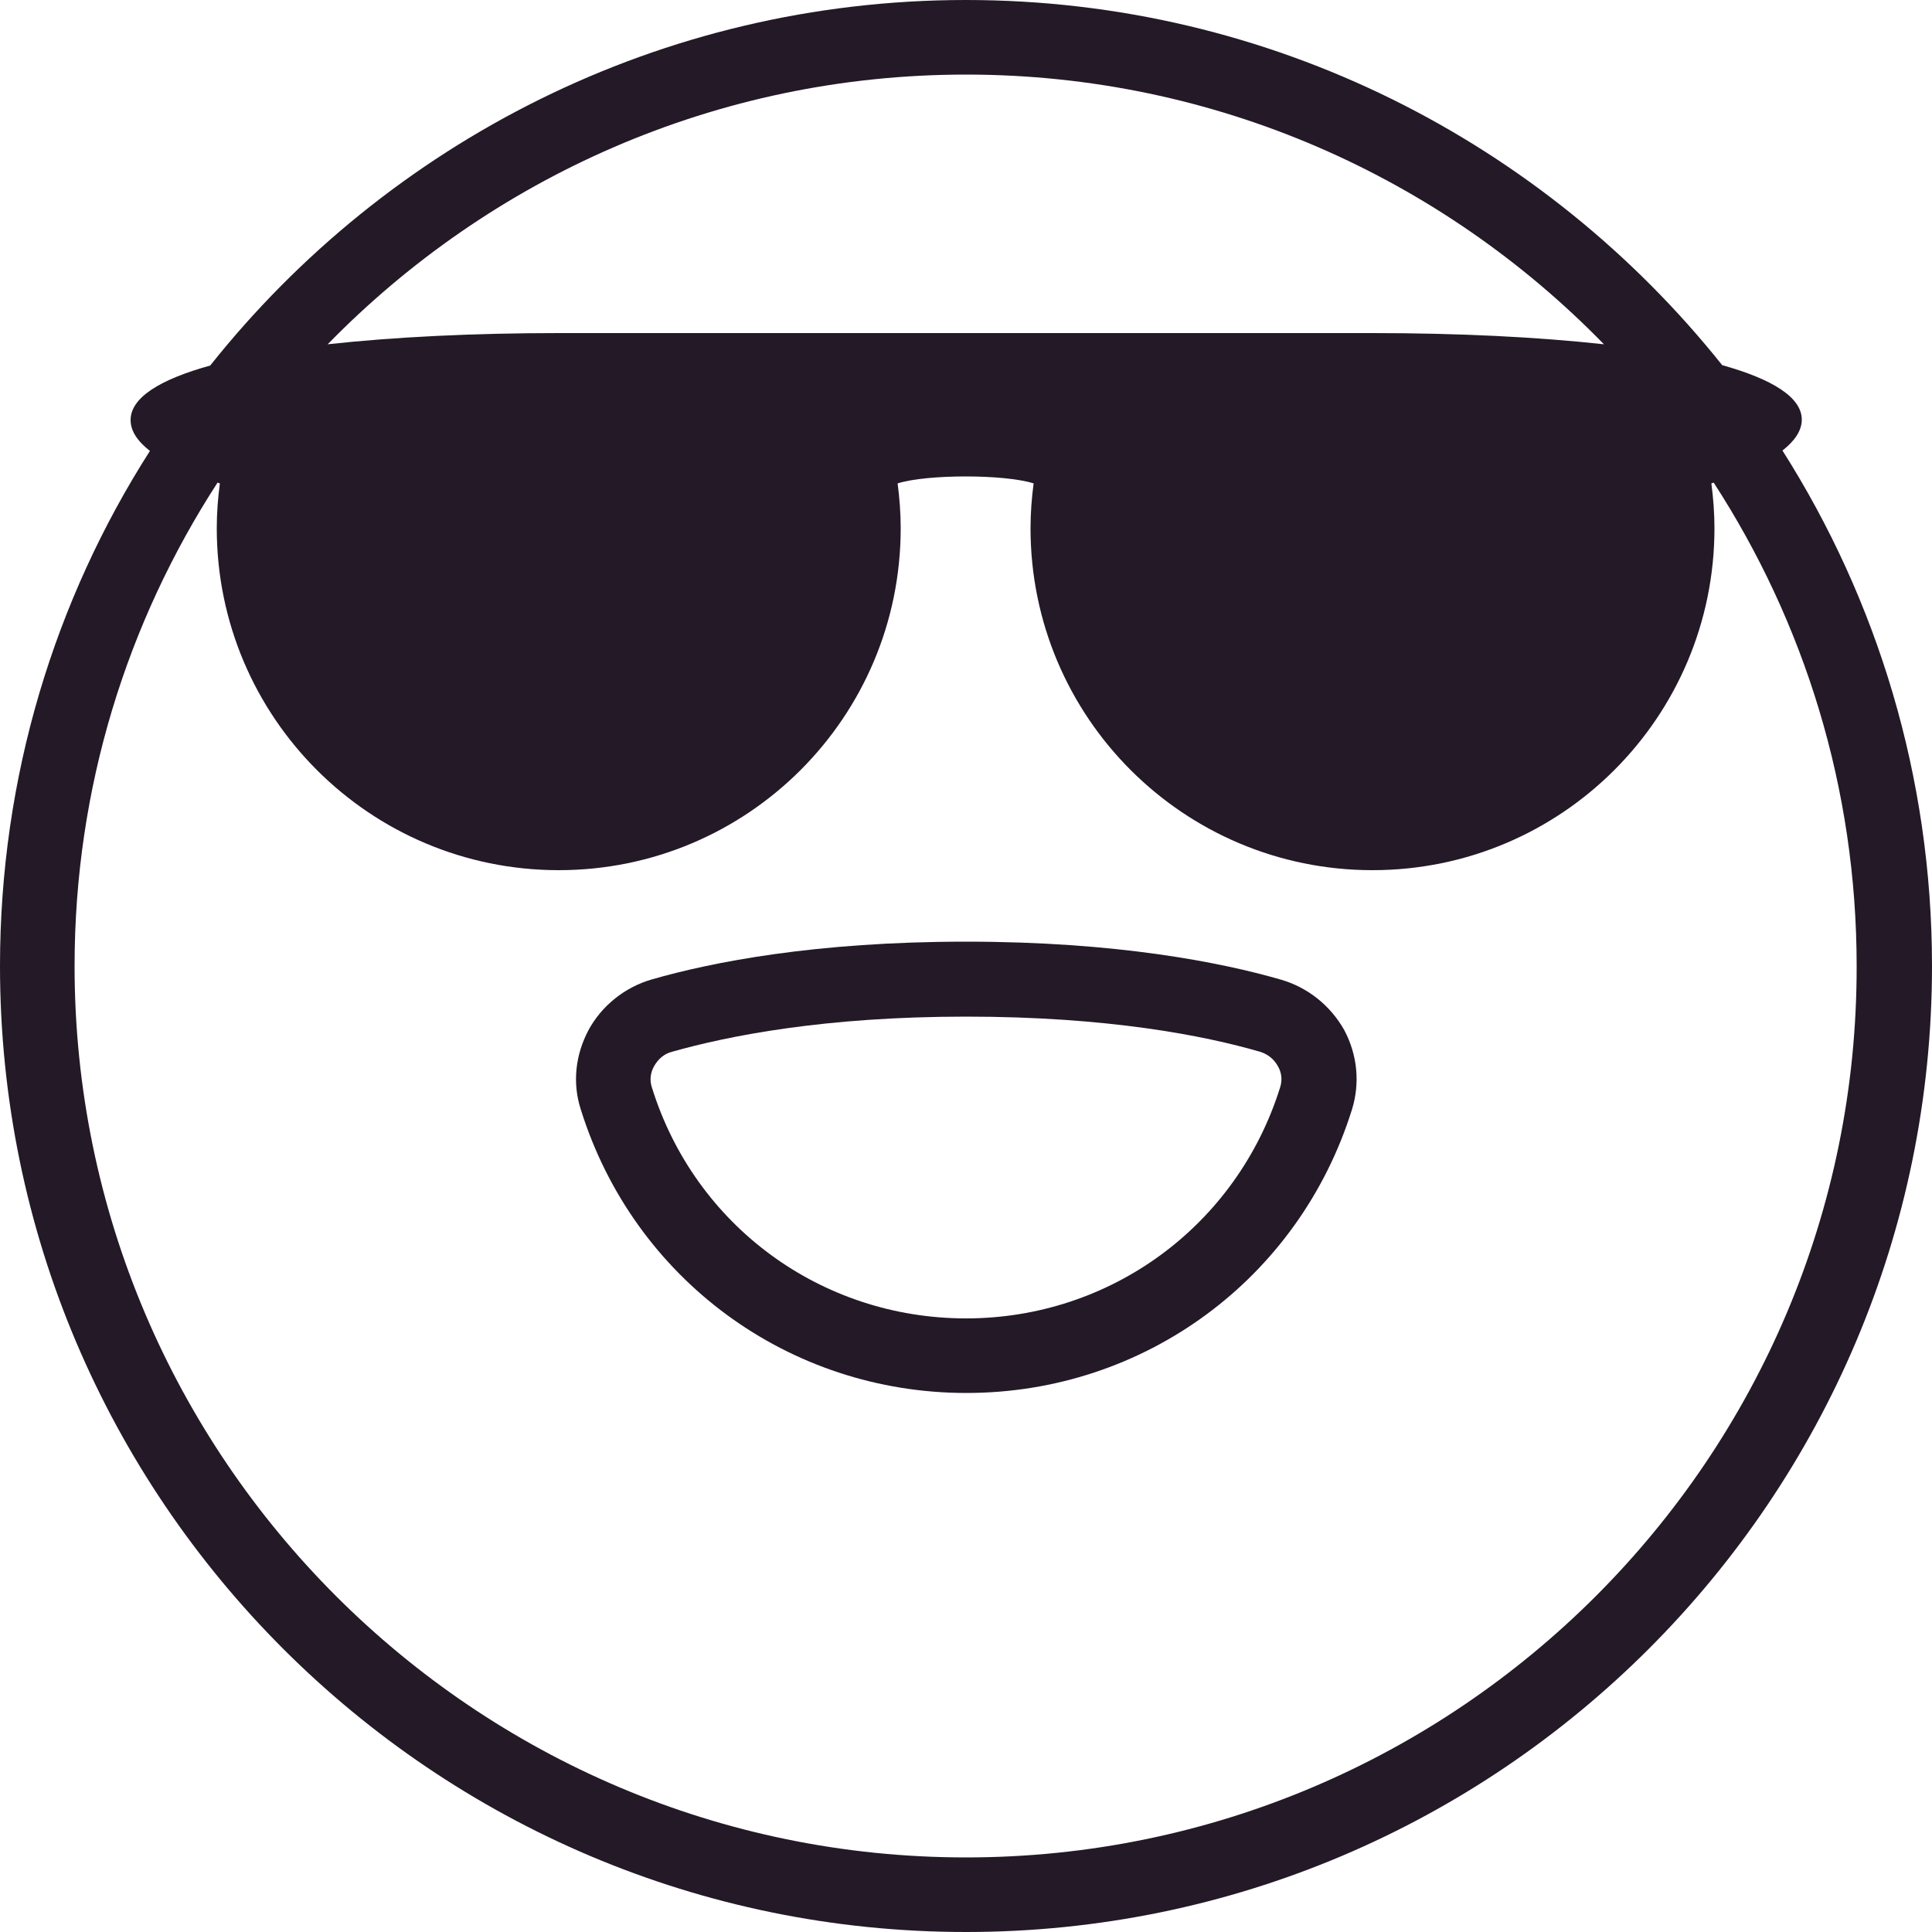
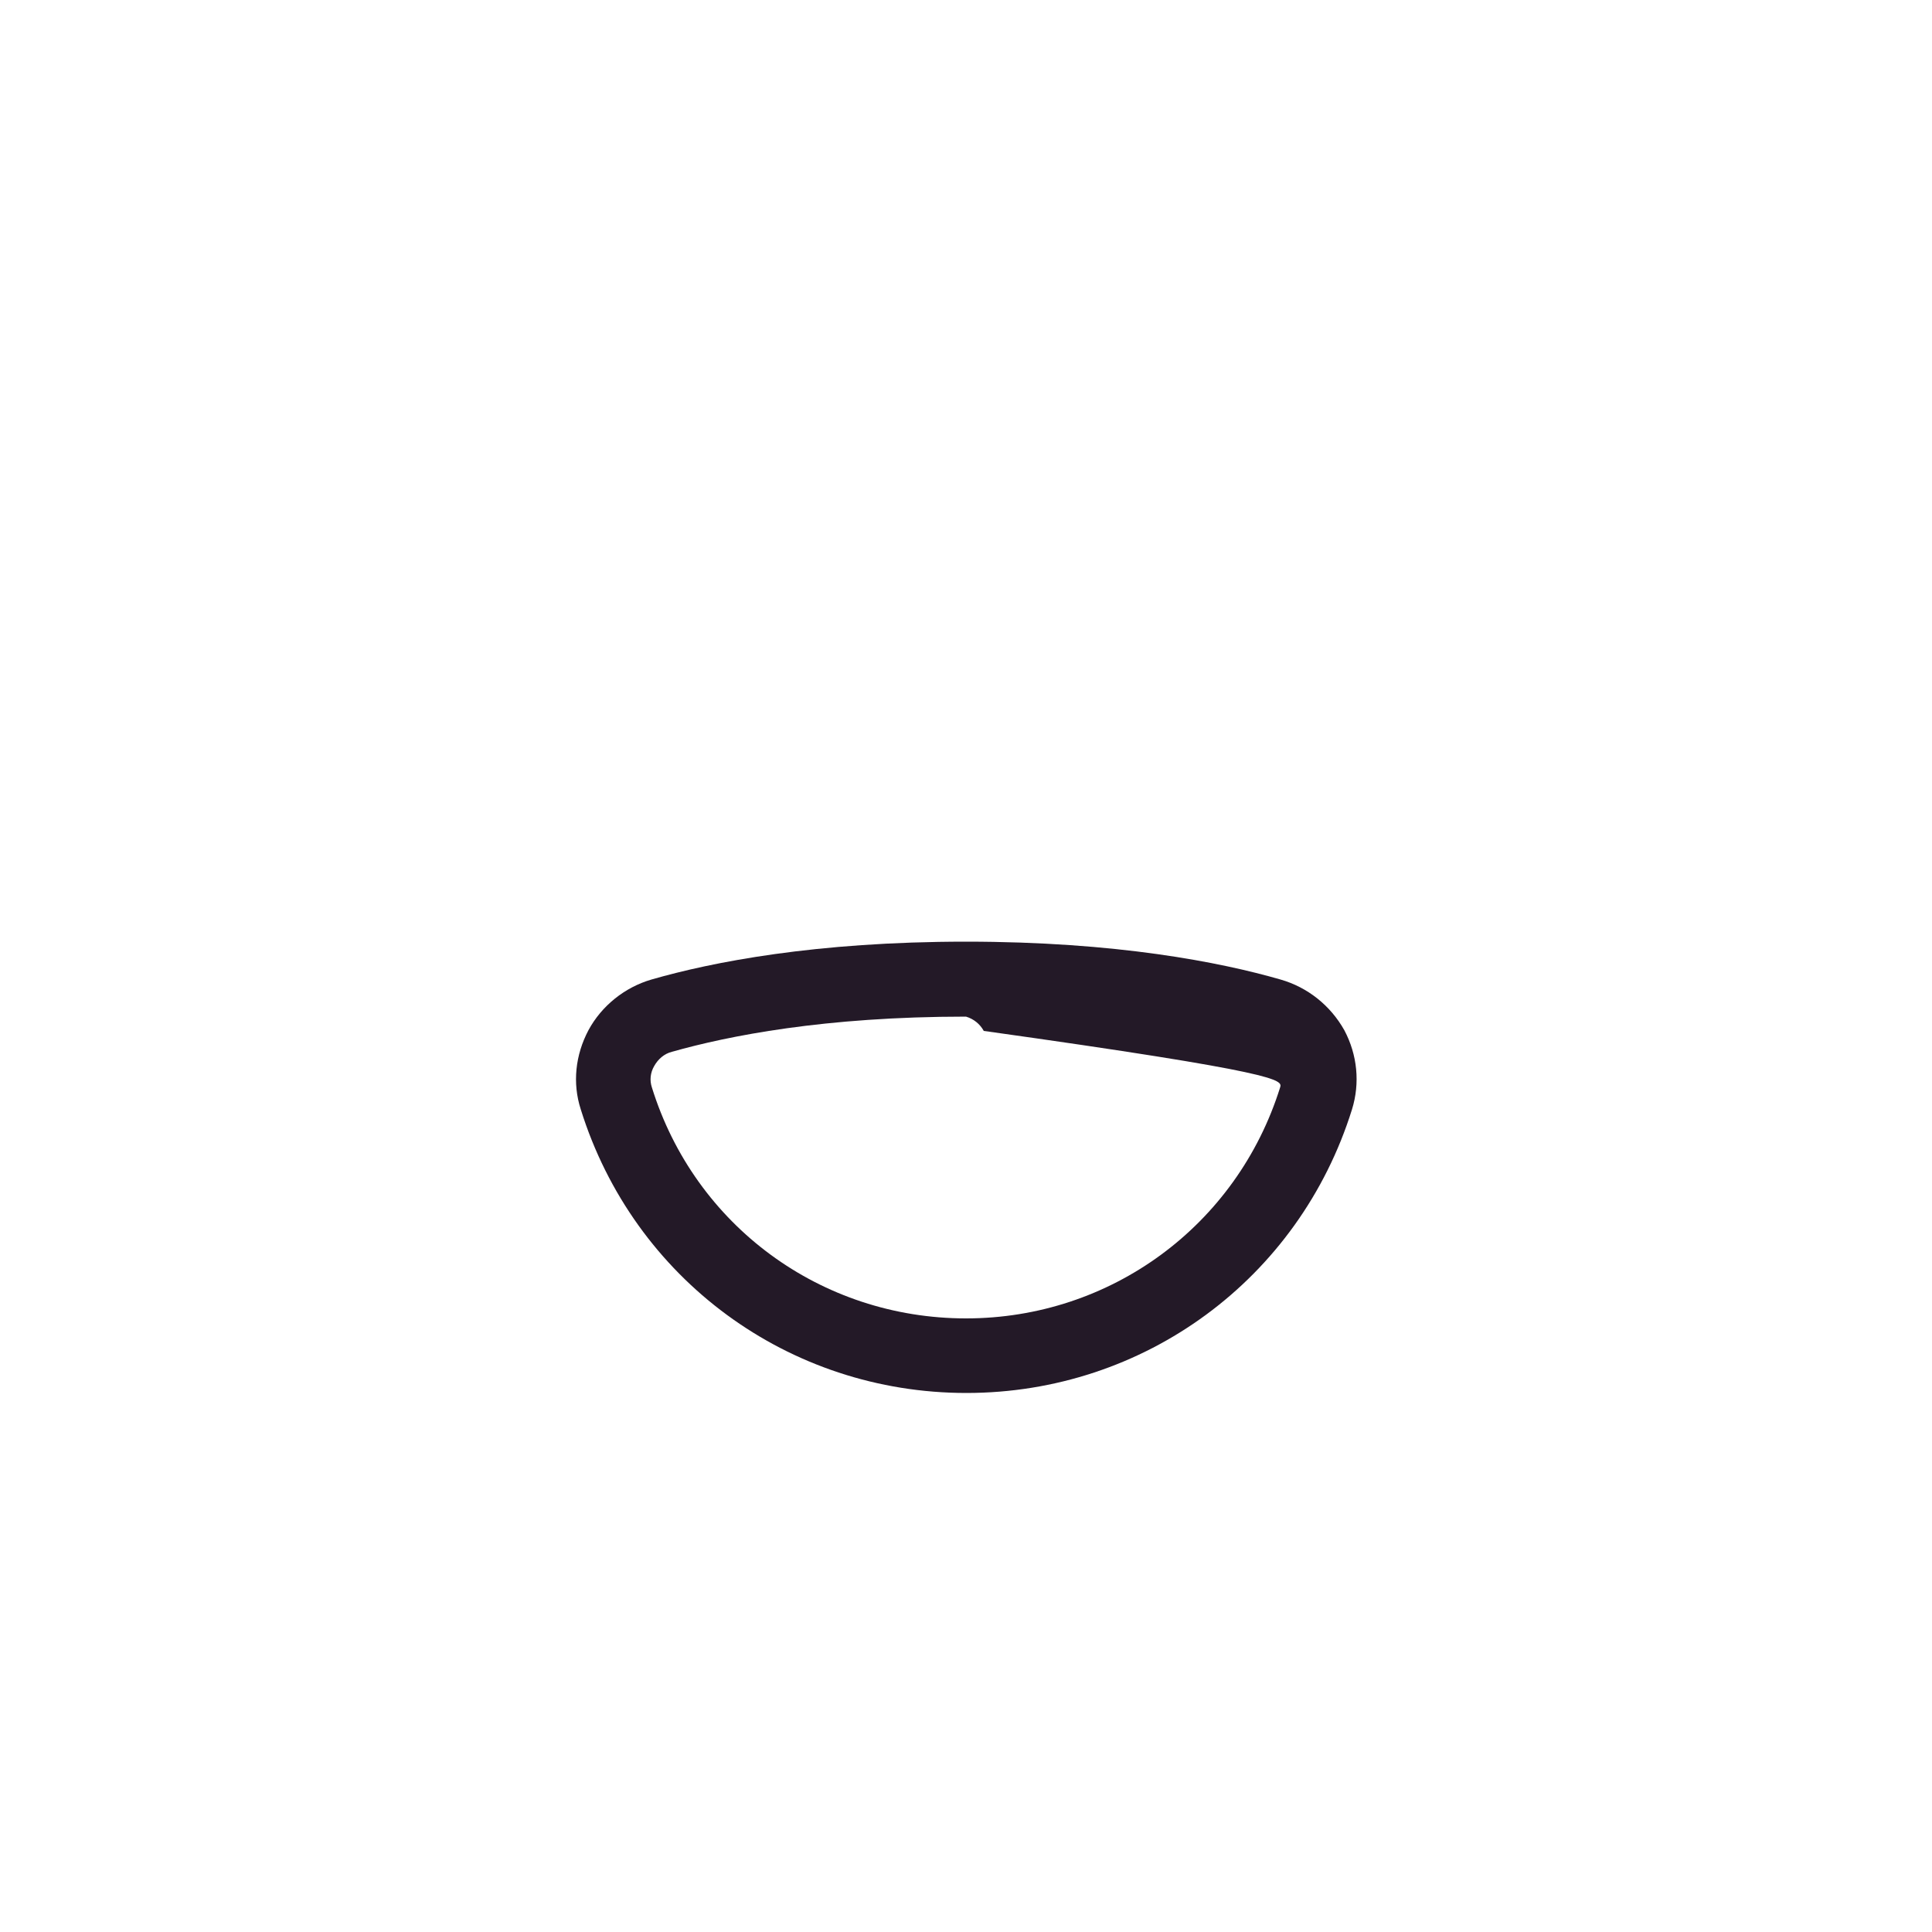
<svg xmlns="http://www.w3.org/2000/svg" fill="#231927" height="500" preserveAspectRatio="xMidYMid meet" version="1" viewBox="0.0 0.0 500.0 500.0" width="500" zoomAndPan="magnify">
  <g id="change1_1">
-     <path d="M331.4,253.5c-15.6-4.5-42.5-9.8-81.4-9.8c-39,0-65.8,5.3-81.4,9.8c-6.9,2-12.9,6.8-16.3,13.1c-3.4,6.4-4.2,13.7-2,20.5 c13.7,43.9,53.8,73.4,99.8,73.4s86.1-29.5,99.8-73.4c2.1-6.8,1.4-14.1-2-20.5C344.3,260.2,338.4,255.5,331.4,253.5z M331.3,281.4 c-11.2,35.8-43.9,59.8-81.3,59.8c-37.5,0-70.2-24-81.3-59.8c-0.6-1.8-0.4-3.8,0.6-5.5c1-1.8,2.6-3.2,4.6-3.7 c14.5-4.1,39.4-9.1,76.1-9.1c36.7,0,61.7,4.9,76.1,9.1h0c2,0.6,3.6,1.9,4.6,3.7C331.7,277.6,331.9,279.5,331.3,281.4z" />
-     <path d="M461.3,116.6c3.2-2.5,5-5.2,5-8c0-5.8-7.7-10.5-20.6-14.1C399.8,37,329.1,0,250,0C170.9,0,100.2,37,54.4,94.6 c-13,3.6-20.6,8.3-20.6,14.1c0,2.8,1.7,5.4,5,8C14.2,155.2,0,201,0,250c0,137.9,112.1,250,250,250c137.9,0,250-112.1,250-250 C500,201,485.8,155.2,461.3,116.6z M250,19.3c64.7,0,123.2,26.8,165.1,69.8c-17.3-1.9-37.8-2.9-59.8-2.9c-49.1,0-161.6,0-210.7,0 c-22,0-42.5,1-59.8,2.9C126.8,46.1,185.3,19.3,250,19.3z M250,480.7C122.8,480.7,19.3,377.2,19.3,250c0-46.1,13.6-89,37-125.1 c0.2,0.1,0.4,0.1,0.6,0.2c-0.5,3.8-0.8,7.6-0.8,11.6c0,48.9,39.6,88.5,88.5,88.5s88.5-39.6,88.5-88.5c0-3.9-0.3-7.8-0.8-11.6 c7.6-2.4,27.6-2.4,35.2,0c-0.5,3.8-0.8,7.6-0.8,11.6c0,48.9,39.6,88.5,88.5,88.5s88.5-39.6,88.5-88.5c0-3.9-0.3-7.8-0.8-11.6 c0.2-0.1,0.4-0.1,0.6-0.2c23.4,36.1,37,79,37,125.1C480.7,377.2,377.2,480.7,250,480.7z" />
+     <path d="M331.4,253.5c-15.6-4.5-42.5-9.8-81.4-9.8c-39,0-65.8,5.3-81.4,9.8c-6.9,2-12.9,6.8-16.3,13.1c-3.4,6.4-4.2,13.7-2,20.5 c13.7,43.9,53.8,73.4,99.8,73.4s86.1-29.5,99.8-73.4c2.1-6.8,1.4-14.1-2-20.5C344.3,260.2,338.4,255.5,331.4,253.5z M331.3,281.4 c-11.2,35.8-43.9,59.8-81.3,59.8c-37.5,0-70.2-24-81.3-59.8c-0.6-1.8-0.4-3.8,0.6-5.5c1-1.8,2.6-3.2,4.6-3.7 c14.5-4.1,39.4-9.1,76.1-9.1h0c2,0.6,3.6,1.9,4.6,3.7C331.7,277.6,331.9,279.5,331.3,281.4z" />
  </g>
</svg>